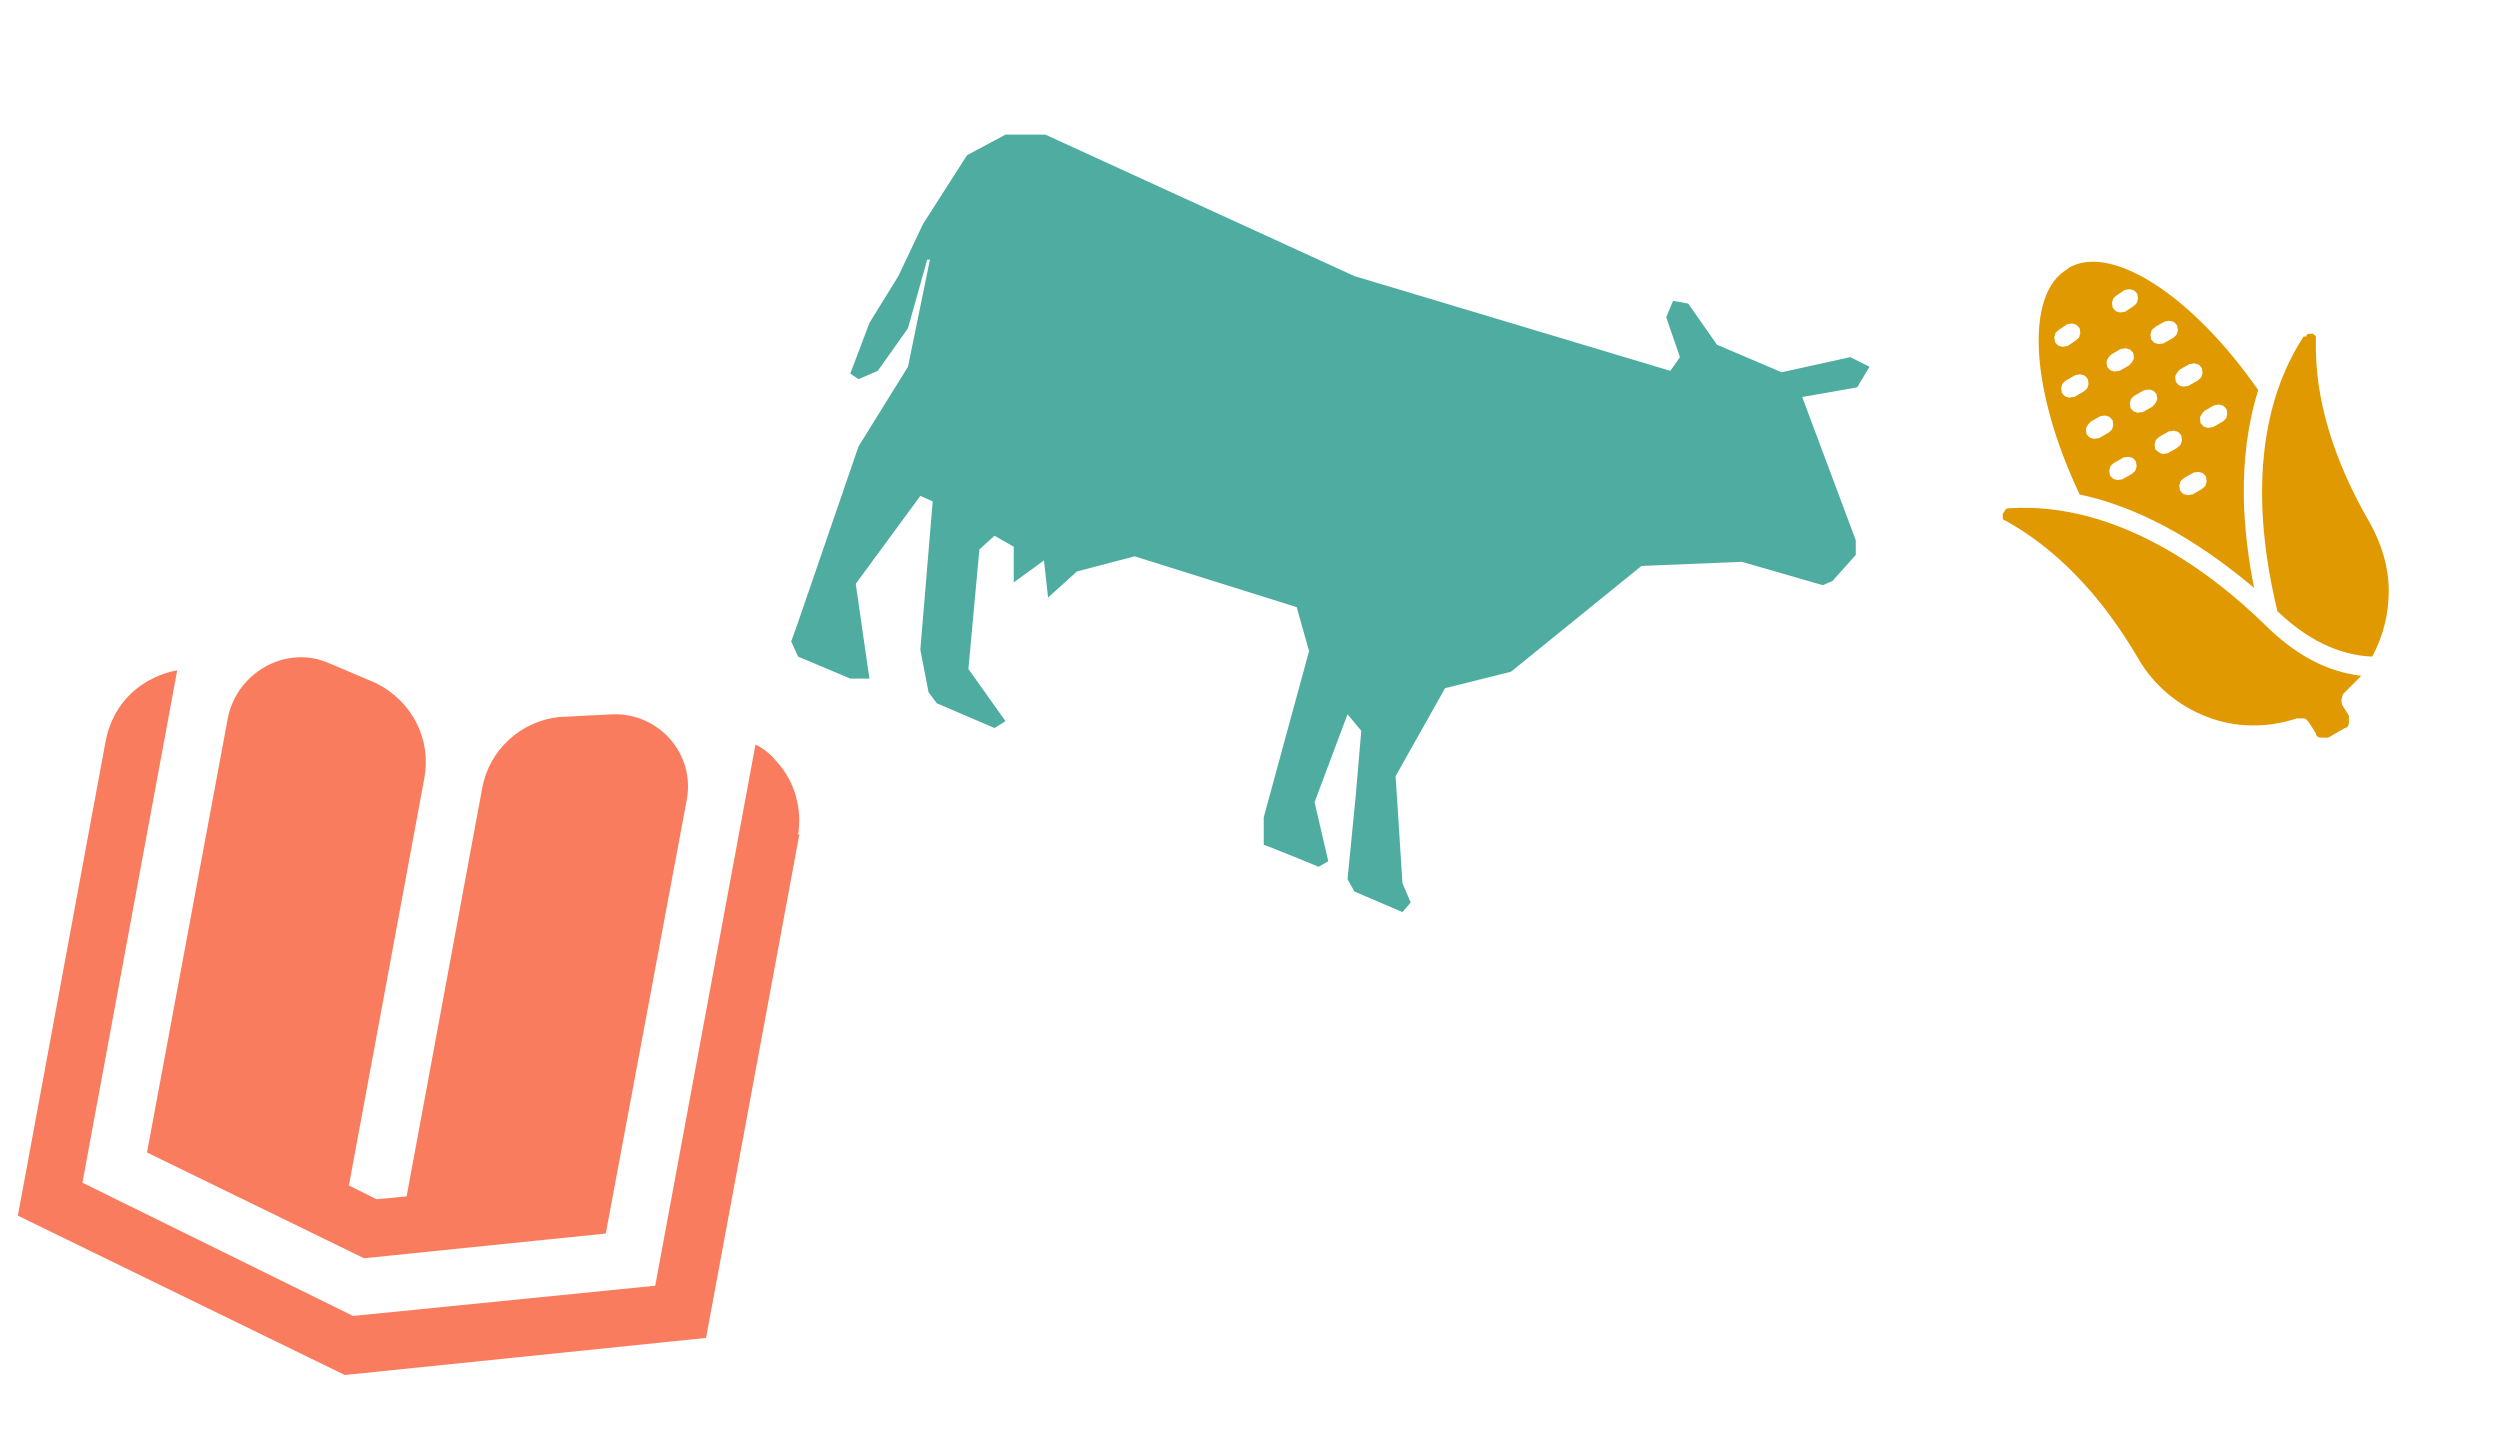
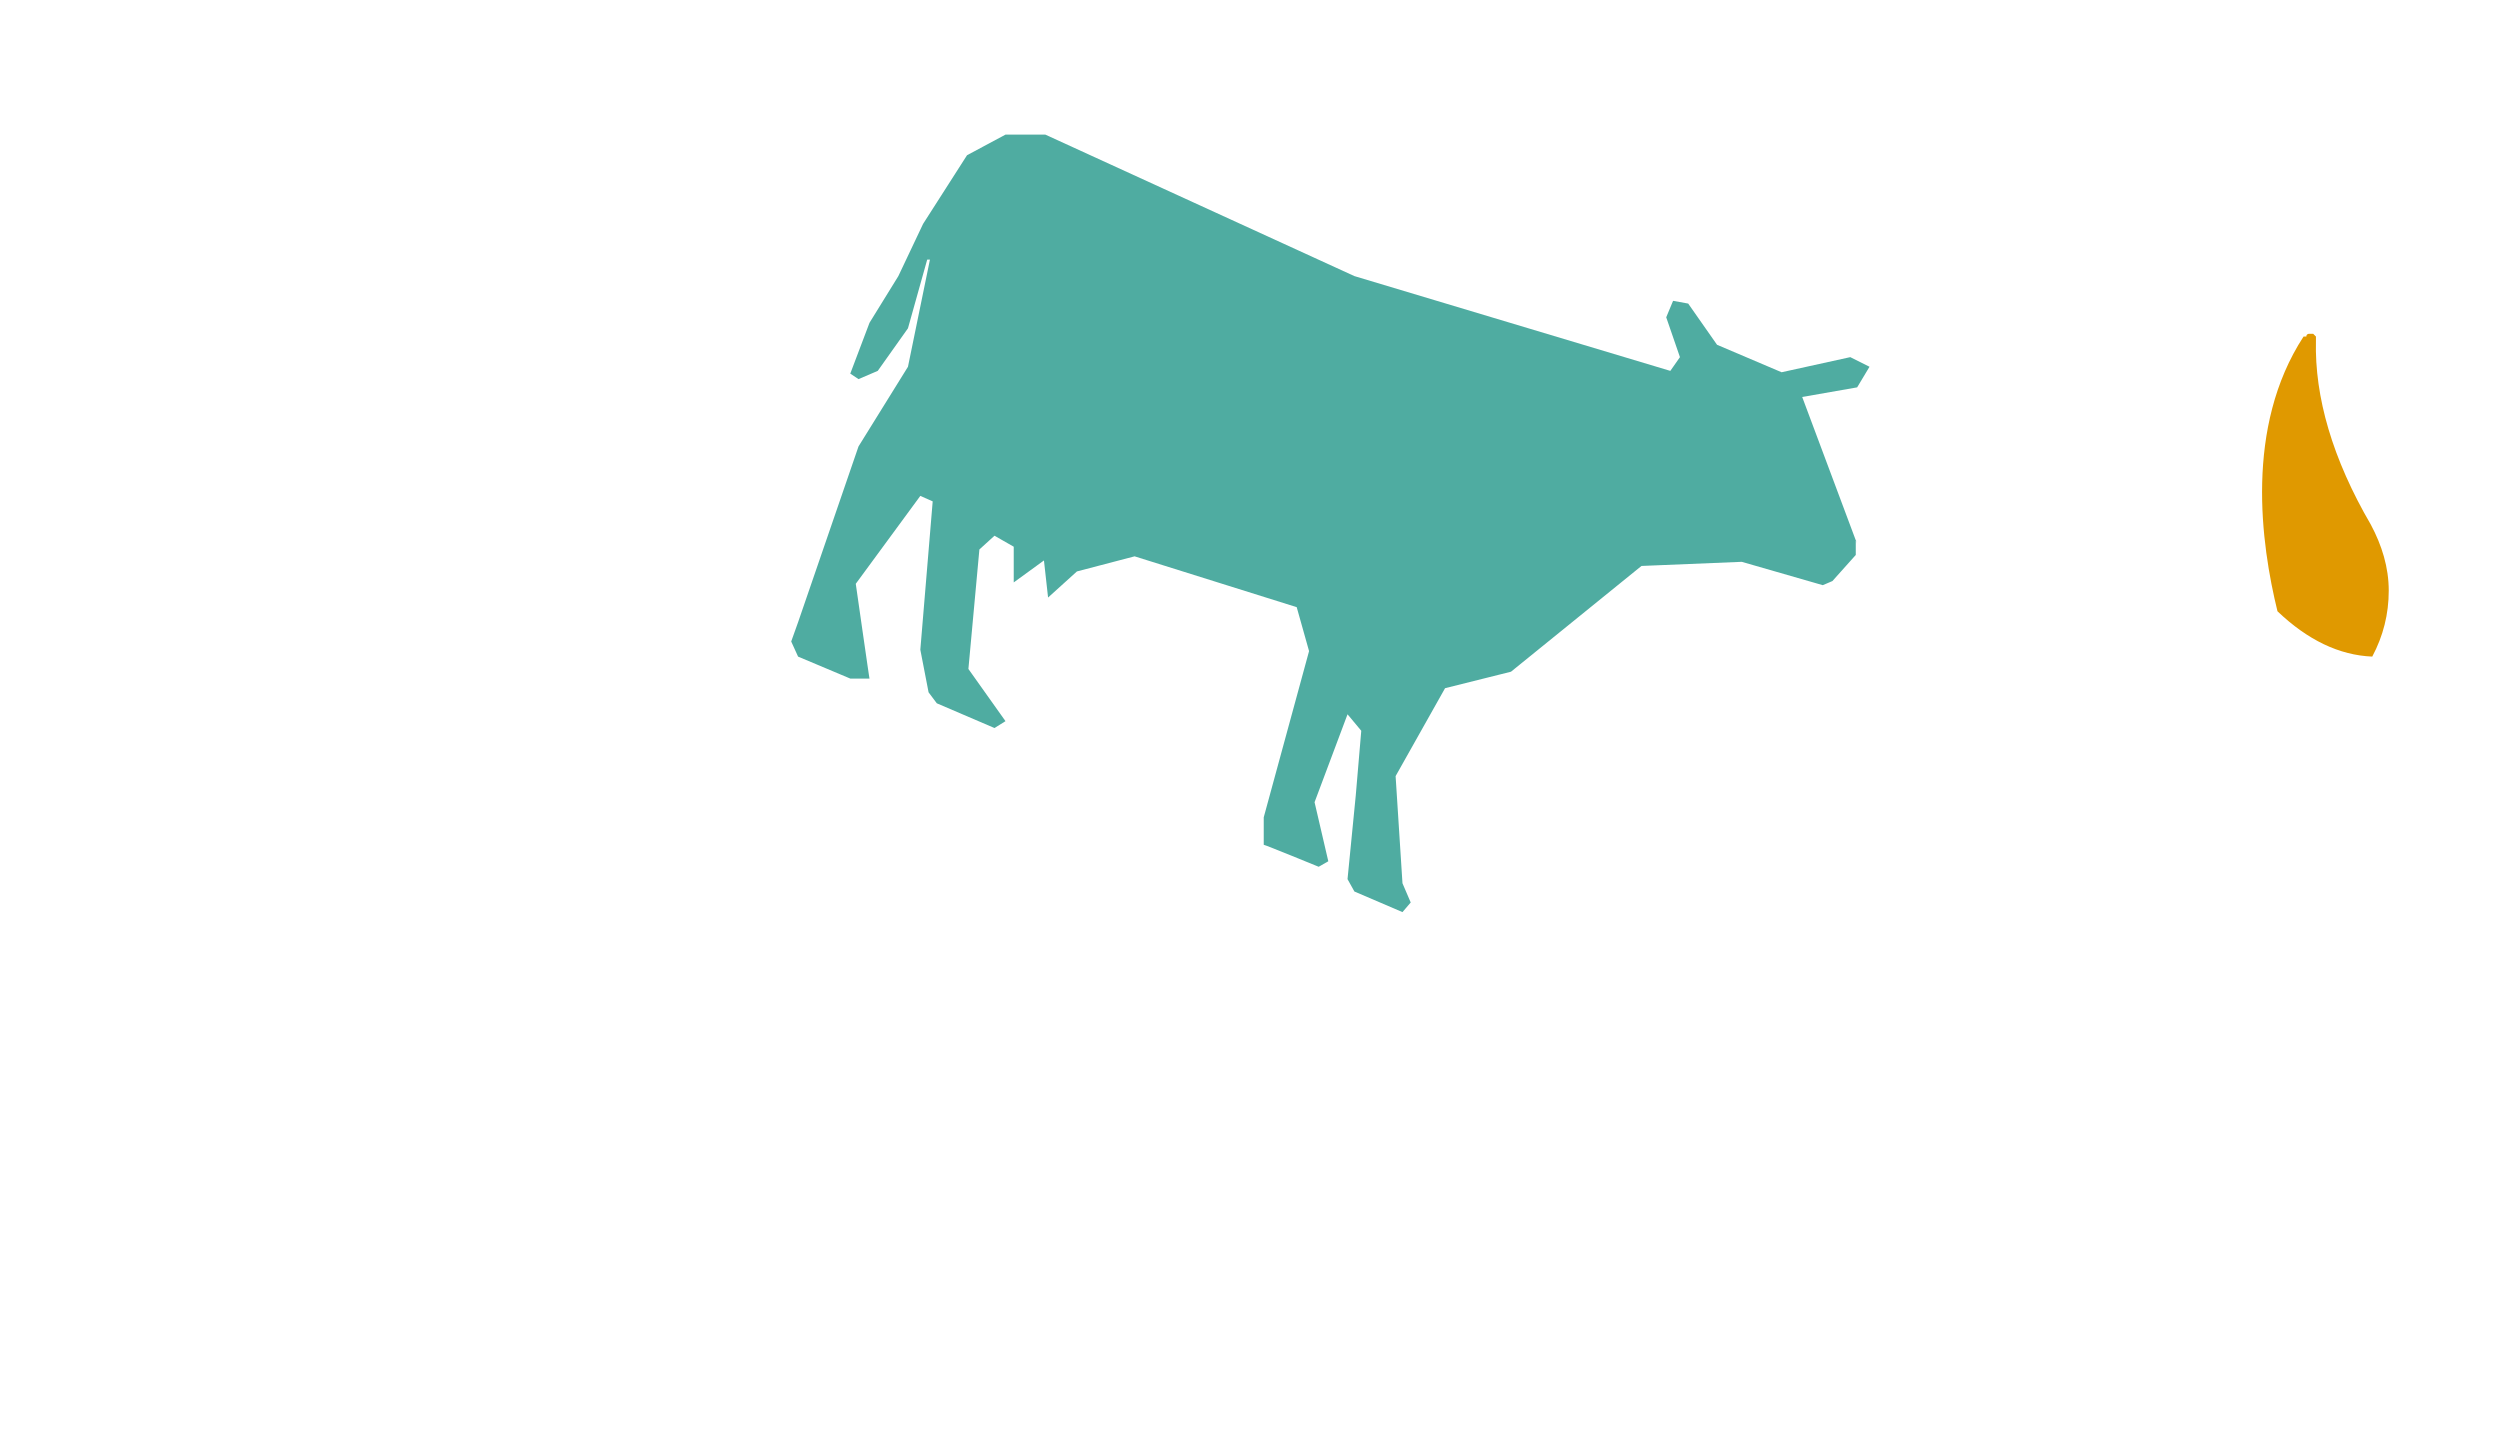
<svg xmlns="http://www.w3.org/2000/svg" id="Calque_1" version="1.1" viewBox="0 0 182 105">
  <defs>
    <style>
      .st0 {
        fill: #fa7c5e;
      }

      .st1 {
        fill: #e09900;
      }

      .st2 {
        fill: #4faca1;
      }
    </style>
  </defs>
-   <path class="st0" d="M58.2,60.7l-6.8,36.7-26.3,2.7L1.3,88.5l6.4-34.6c.4-2,1.6-3.6,3.4-4.5.6-.3,1.2-.5,1.8-.6l-6.9,37.3,19.7,9.7,22-2.2,7.3-39.4c.6.3,1.1.7,1.5,1.2,1.4,1.5,1.9,3.5,1.6,5.4ZM35.1,57.4l-5.5,29.7-2.2.2-2-1,5.5-29.7c.5-2.8-.9-5.6-3.6-6.9l-3.3-1.4c-3.1-1.4-6.7.6-7.4,3.9l-5.9,31.7,15.8,7.7,17.6-1.8,5.9-31.6c.6-3.3-2-6.3-5.4-6.2l-3.9.2c-2.8.3-5.1,2.4-5.6,5.2h0Z" />
  <path class="st2" d="M135.2,39.6l-4-10.7,4-.7.9-1.5-1.4-.7-5,1.1-4.7-2-2.1-3-1.1-.2-.5,1.2,1,2.9-.7,1-23-6.9-22.5-10.3h-2.9s-2.8,1.5-2.8,1.5l-3.2,5-1.8,3.8-2.1,3.4-1.4,3.7.6.4,1.4-.6,2.2-3.1,1.4-5h.2c0,0-1.6,7.8-1.6,7.8l-3.6,5.8-4.4,12.8-.5,1.4.5,1.1,3.8,1.6h1.4c0,.1-1-6.9-1-6.9l4.7-6.4.9.4-.9,10.8.6,3.1.6.8,4.2,1.8.8-.5-2.7-3.8.8-8.7,1.1-1,1.4.8v2.6s2.2-1.6,2.2-1.6l.3,2.7,2.1-1.9,4.2-1.1,11.8,3.7.9,3.2-3.3,12.1v2c.1,0,4,1.6,4,1.6l.7-.4-1-4.3,2.4-6.4,1,1.2-.4,4.7-.6,6.1.5.9,3.5,1.5.6-.7-.6-1.4-.5-7.8,3.6-6.4,4.8-1.2,9.5-7.7,7.3-.3,5.9,1.7.7-.3,1.7-1.9v-1.1Z" />
-   <path class="st1" d="M155.7,48c1.1,1.9,2.9,3.4,5,4.2,2.1.8,4.4.8,6.5.1.2,0,.3,0,.5,0,.2,0,.3.2.4.3l.5.8c0,.2.2.3.4.3.2,0,.4,0,.5,0l1.2-.7c.2,0,.3-.2.3-.4,0-.2,0-.4,0-.5l-.5-.8c0-.1-.1-.3,0-.5,0-.2.1-.3.2-.4.4-.4.8-.8,1.2-1.2-2.5-.3-4.8-1.5-7.1-3.8-3.6-3.5-10.5-8.9-18.5-8.4-.1,0-.2,0-.3.1,0,0-.1.2-.2.3,0,0,0,.2,0,.3s.1.2.2.2c3.6,2,6.9,5.3,9.7,10.1Z" />
-   <path class="st1" d="M150.5,19.6c-3.1,1.8-2.7,8.8.9,16.4,5.2,1.1,9.6,4.2,12.7,6.8-.8-4-1.3-9.3.3-14.4-4.8-6.9-10.7-10.7-13.8-8.9ZM155.2,34.5l-.7.4c-.2,0-.3.1-.5,0-.2,0-.3-.2-.4-.3,0-.2-.1-.3,0-.5,0-.2.2-.3.3-.4l.7-.4c.2,0,.3-.1.5,0,.2,0,.3.2.4.3,0,.2.1.3,0,.5,0,.2-.2.3-.3.4ZM153.5,31.5l-.7.4c-.2,0-.4.1-.5,0-.2,0-.3-.2-.4-.3,0-.2-.1-.3,0-.5s.2-.3.3-.4l.7-.4c.2,0,.3-.1.5,0,.2,0,.3.2.4.3,0,.2.1.3,0,.5,0,.2-.2.3-.3.4ZM151.7,28.5l-.7.4c-.2,0-.4.1-.5,0-.2,0-.3-.2-.4-.3,0-.2-.1-.3,0-.5,0-.2.2-.3.3-.4l.7-.4c.2,0,.3-.1.5,0,.2,0,.3.2.4.3,0,.2.1.3,0,.5,0,.2-.2.3-.3.4ZM151.1,24.8l-.6.4c-.2,0-.4.1-.5,0-.2,0-.3-.2-.4-.3,0-.2-.1-.3,0-.5,0-.2.2-.3.3-.4l.6-.4c.2,0,.3-.1.5,0,.2,0,.3.2.4.3,0,.2.1.3,0,.5,0,.2-.2.3-.3.4ZM160.3,35.6l-.7.4c-.2,0-.3.1-.5,0-.2,0-.3-.2-.4-.3,0-.2-.1-.3,0-.5,0-.2.2-.3.3-.4l.7-.4c.2,0,.3-.1.5,0,.2,0,.3.2.4.3,0,.2.1.3,0,.5,0,.2-.2.3-.3.4ZM158.5,32.6l-.7.4c-.2,0-.3.1-.5,0s-.3-.2-.4-.3c0-.2-.1-.3,0-.5,0-.2.2-.3.3-.4l.7-.4c.2,0,.3-.1.5,0,.2,0,.3.2.4.3,0,.2.1.3,0,.5,0,.2-.2.3-.3.4ZM156.7,29.6l-.7.4c-.2,0-.4.1-.5,0-.2,0-.3-.2-.4-.3,0-.2-.1-.3,0-.5,0-.2.2-.3.3-.4l.7-.4c.2,0,.4-.1.5,0,.2,0,.3.2.4.3,0,.2.1.3,0,.5s-.2.3-.3.4ZM155,26.6l-.7.4c-.2,0-.4.1-.5,0-.2,0-.3-.2-.4-.3,0-.2-.1-.3,0-.5s.2-.3.3-.4l.7-.4c.2,0,.4-.1.5,0,.2,0,.3.2.4.3,0,.2.1.3,0,.5s-.2.3-.3.4ZM161.8,30.7l-.7.4c-.2,0-.4.1-.5,0-.2,0-.3-.2-.4-.3,0-.2-.1-.3,0-.5s.2-.3.3-.4l.7-.4c.2,0,.3-.1.5,0,.2,0,.3.2.4.3,0,.2.1.3,0,.5,0,.2-.2.3-.3.4ZM160,27.7l-.7.4c-.2,0-.4.1-.5,0-.2,0-.3-.2-.4-.3,0-.2-.1-.3,0-.5s.2-.3.3-.4l.7-.4c.2,0,.3-.1.5,0,.2,0,.3.2.4.3,0,.2.1.3,0,.5,0,.2-.2.3-.3.4ZM158.5,23.7c0,.2.1.3,0,.5,0,.2-.2.3-.3.4l-.7.4c-.2,0-.3.1-.5,0-.2,0-.3-.2-.4-.3,0-.2-.1-.3,0-.5,0-.2.2-.3.3-.4l.7-.4c.2,0,.3-.1.5,0,.2,0,.3.2.4.3ZM155.6,21.4c0,.2.1.3,0,.5,0,.2-.2.3-.3.4l-.6.4c-.2,0-.3.1-.5,0-.2,0-.3-.2-.4-.3,0-.2-.1-.3,0-.5,0-.2.2-.3.3-.4l.6-.4c.2,0,.3-.1.5,0,.2,0,.3.2.4.3Z" />
  <path class="st1" d="M167.7,24.5c-4.3,6.6-3.1,15.1-1.9,20,2.2,2.1,4.5,3.2,6.9,3.3.8-1.5,1.2-3.1,1.2-4.8,0-1.7-.5-3.3-1.3-4.8-2.8-4.8-4.1-9.3-4-13.4,0-.1,0-.2,0-.3,0,0-.1-.1-.2-.2,0,0-.2,0-.3,0,0,0-.2,0-.2.2Z" />
</svg>